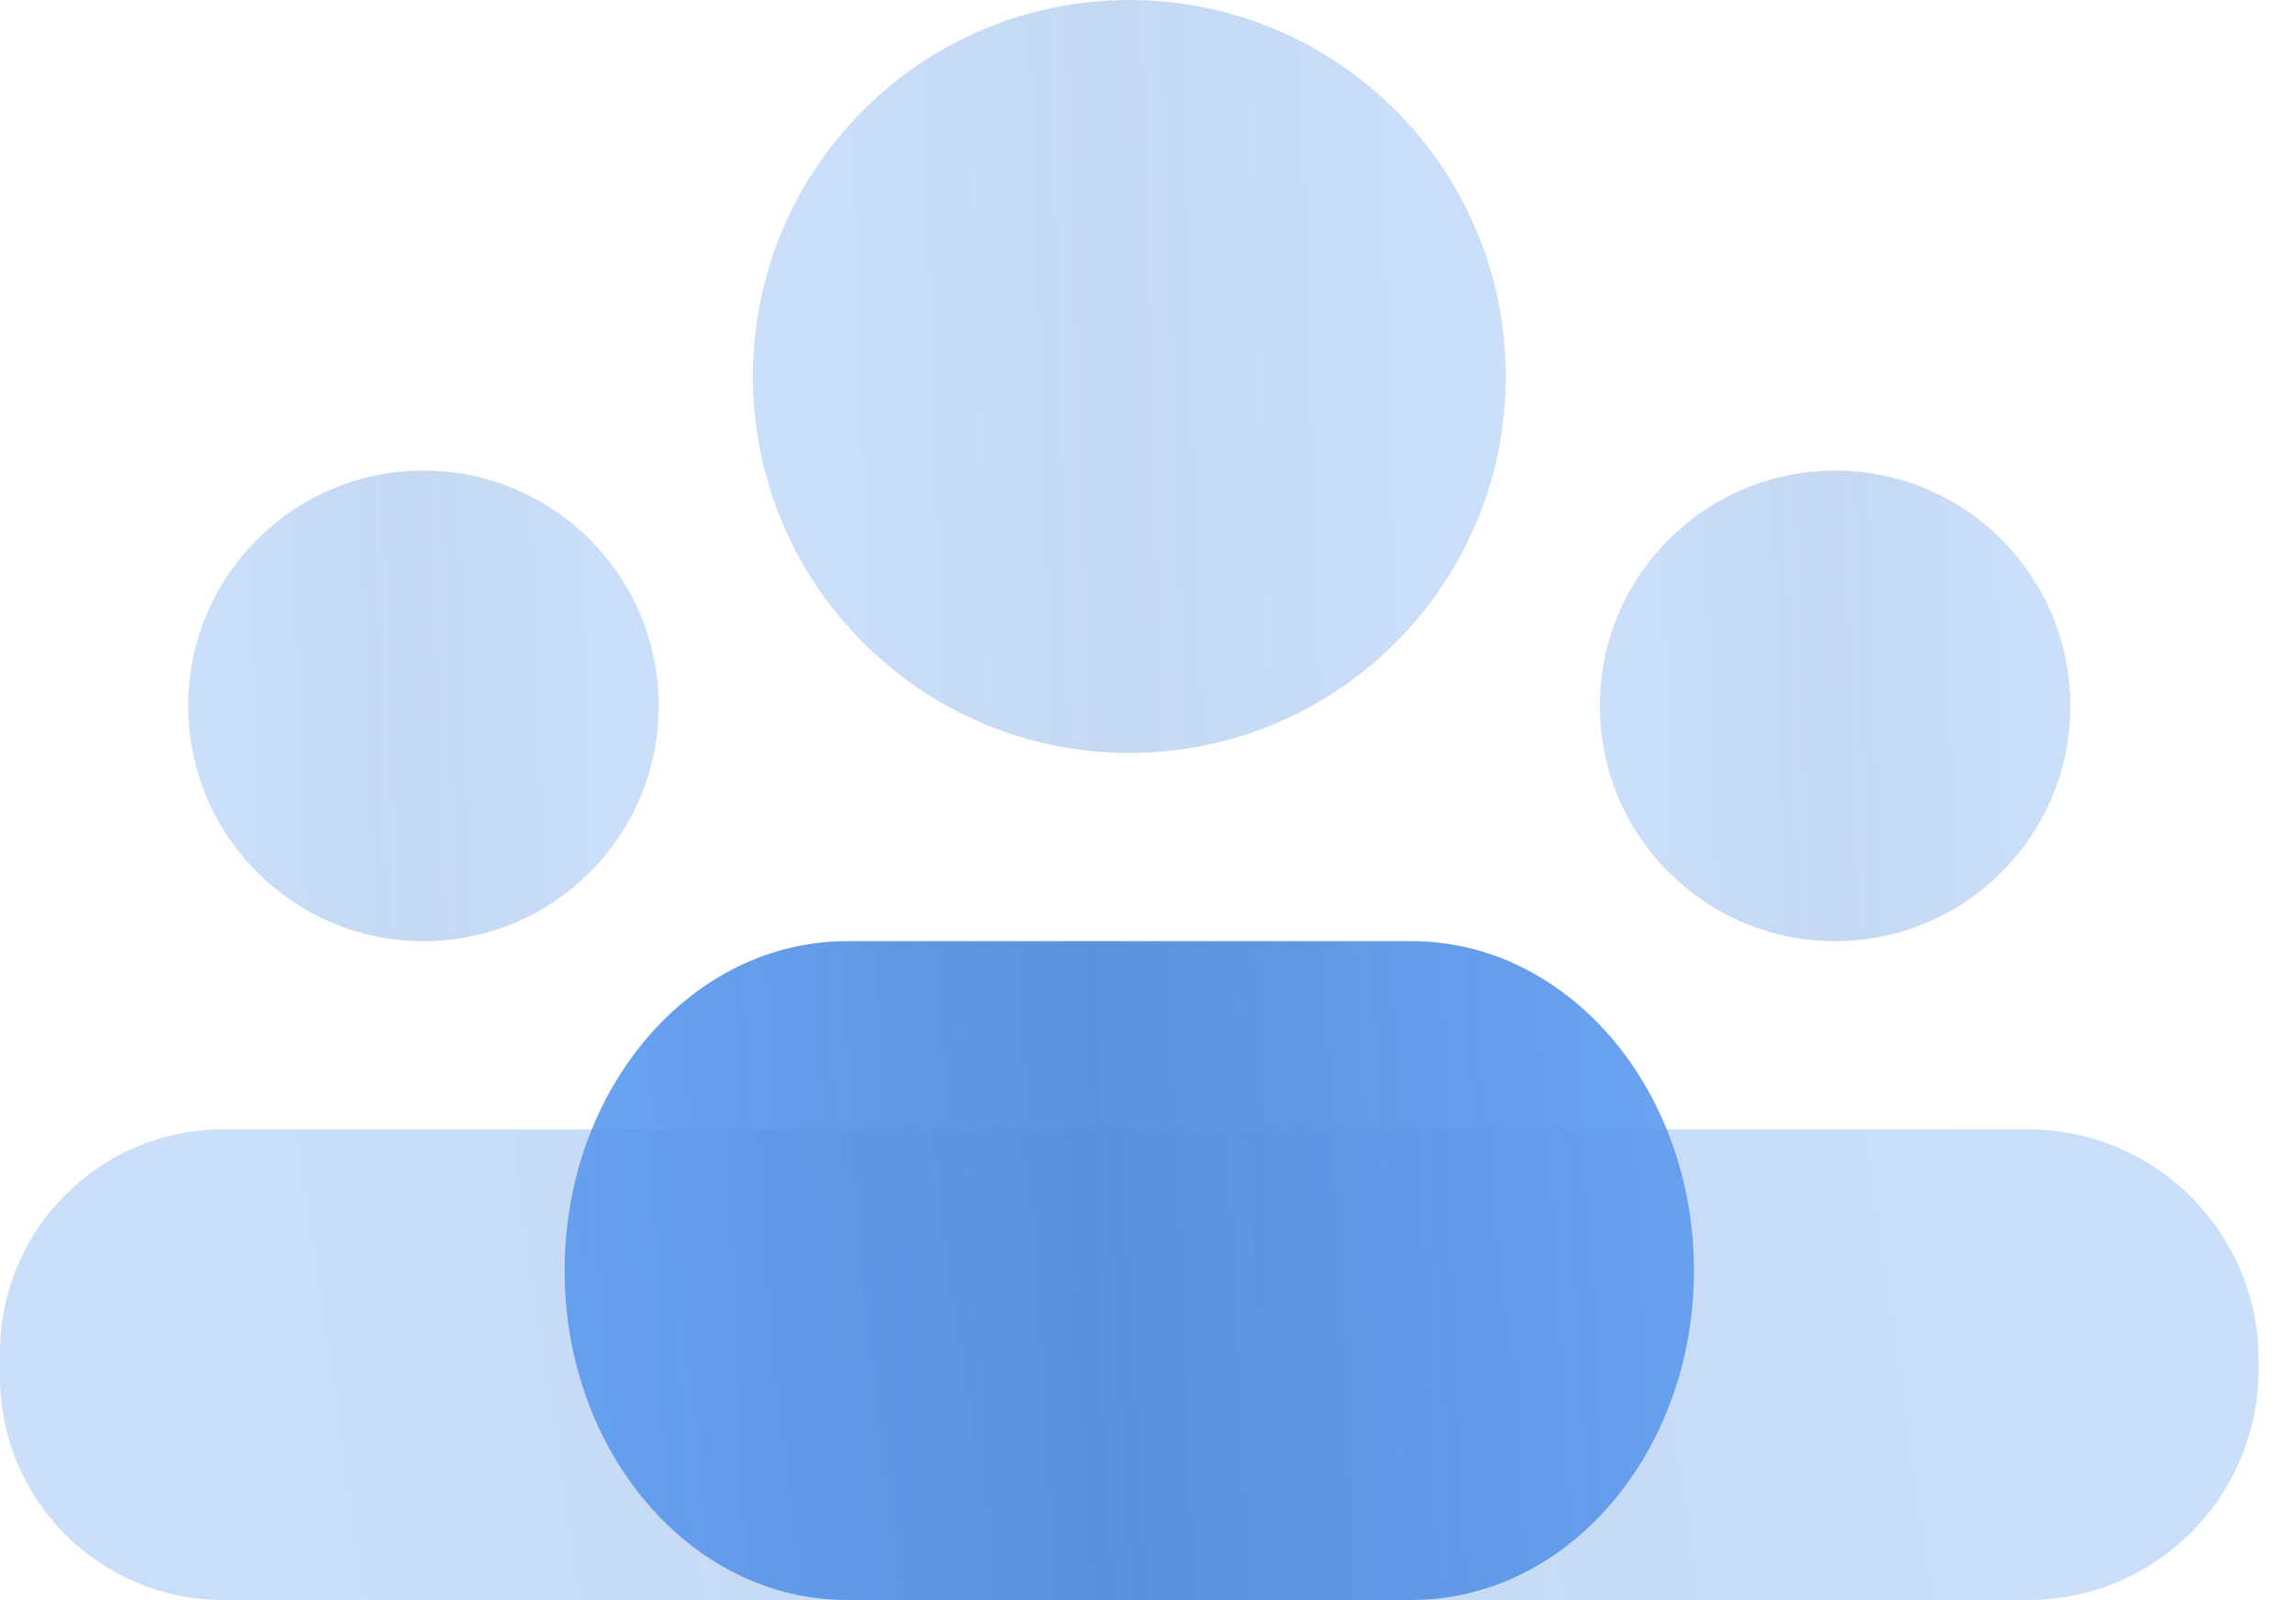
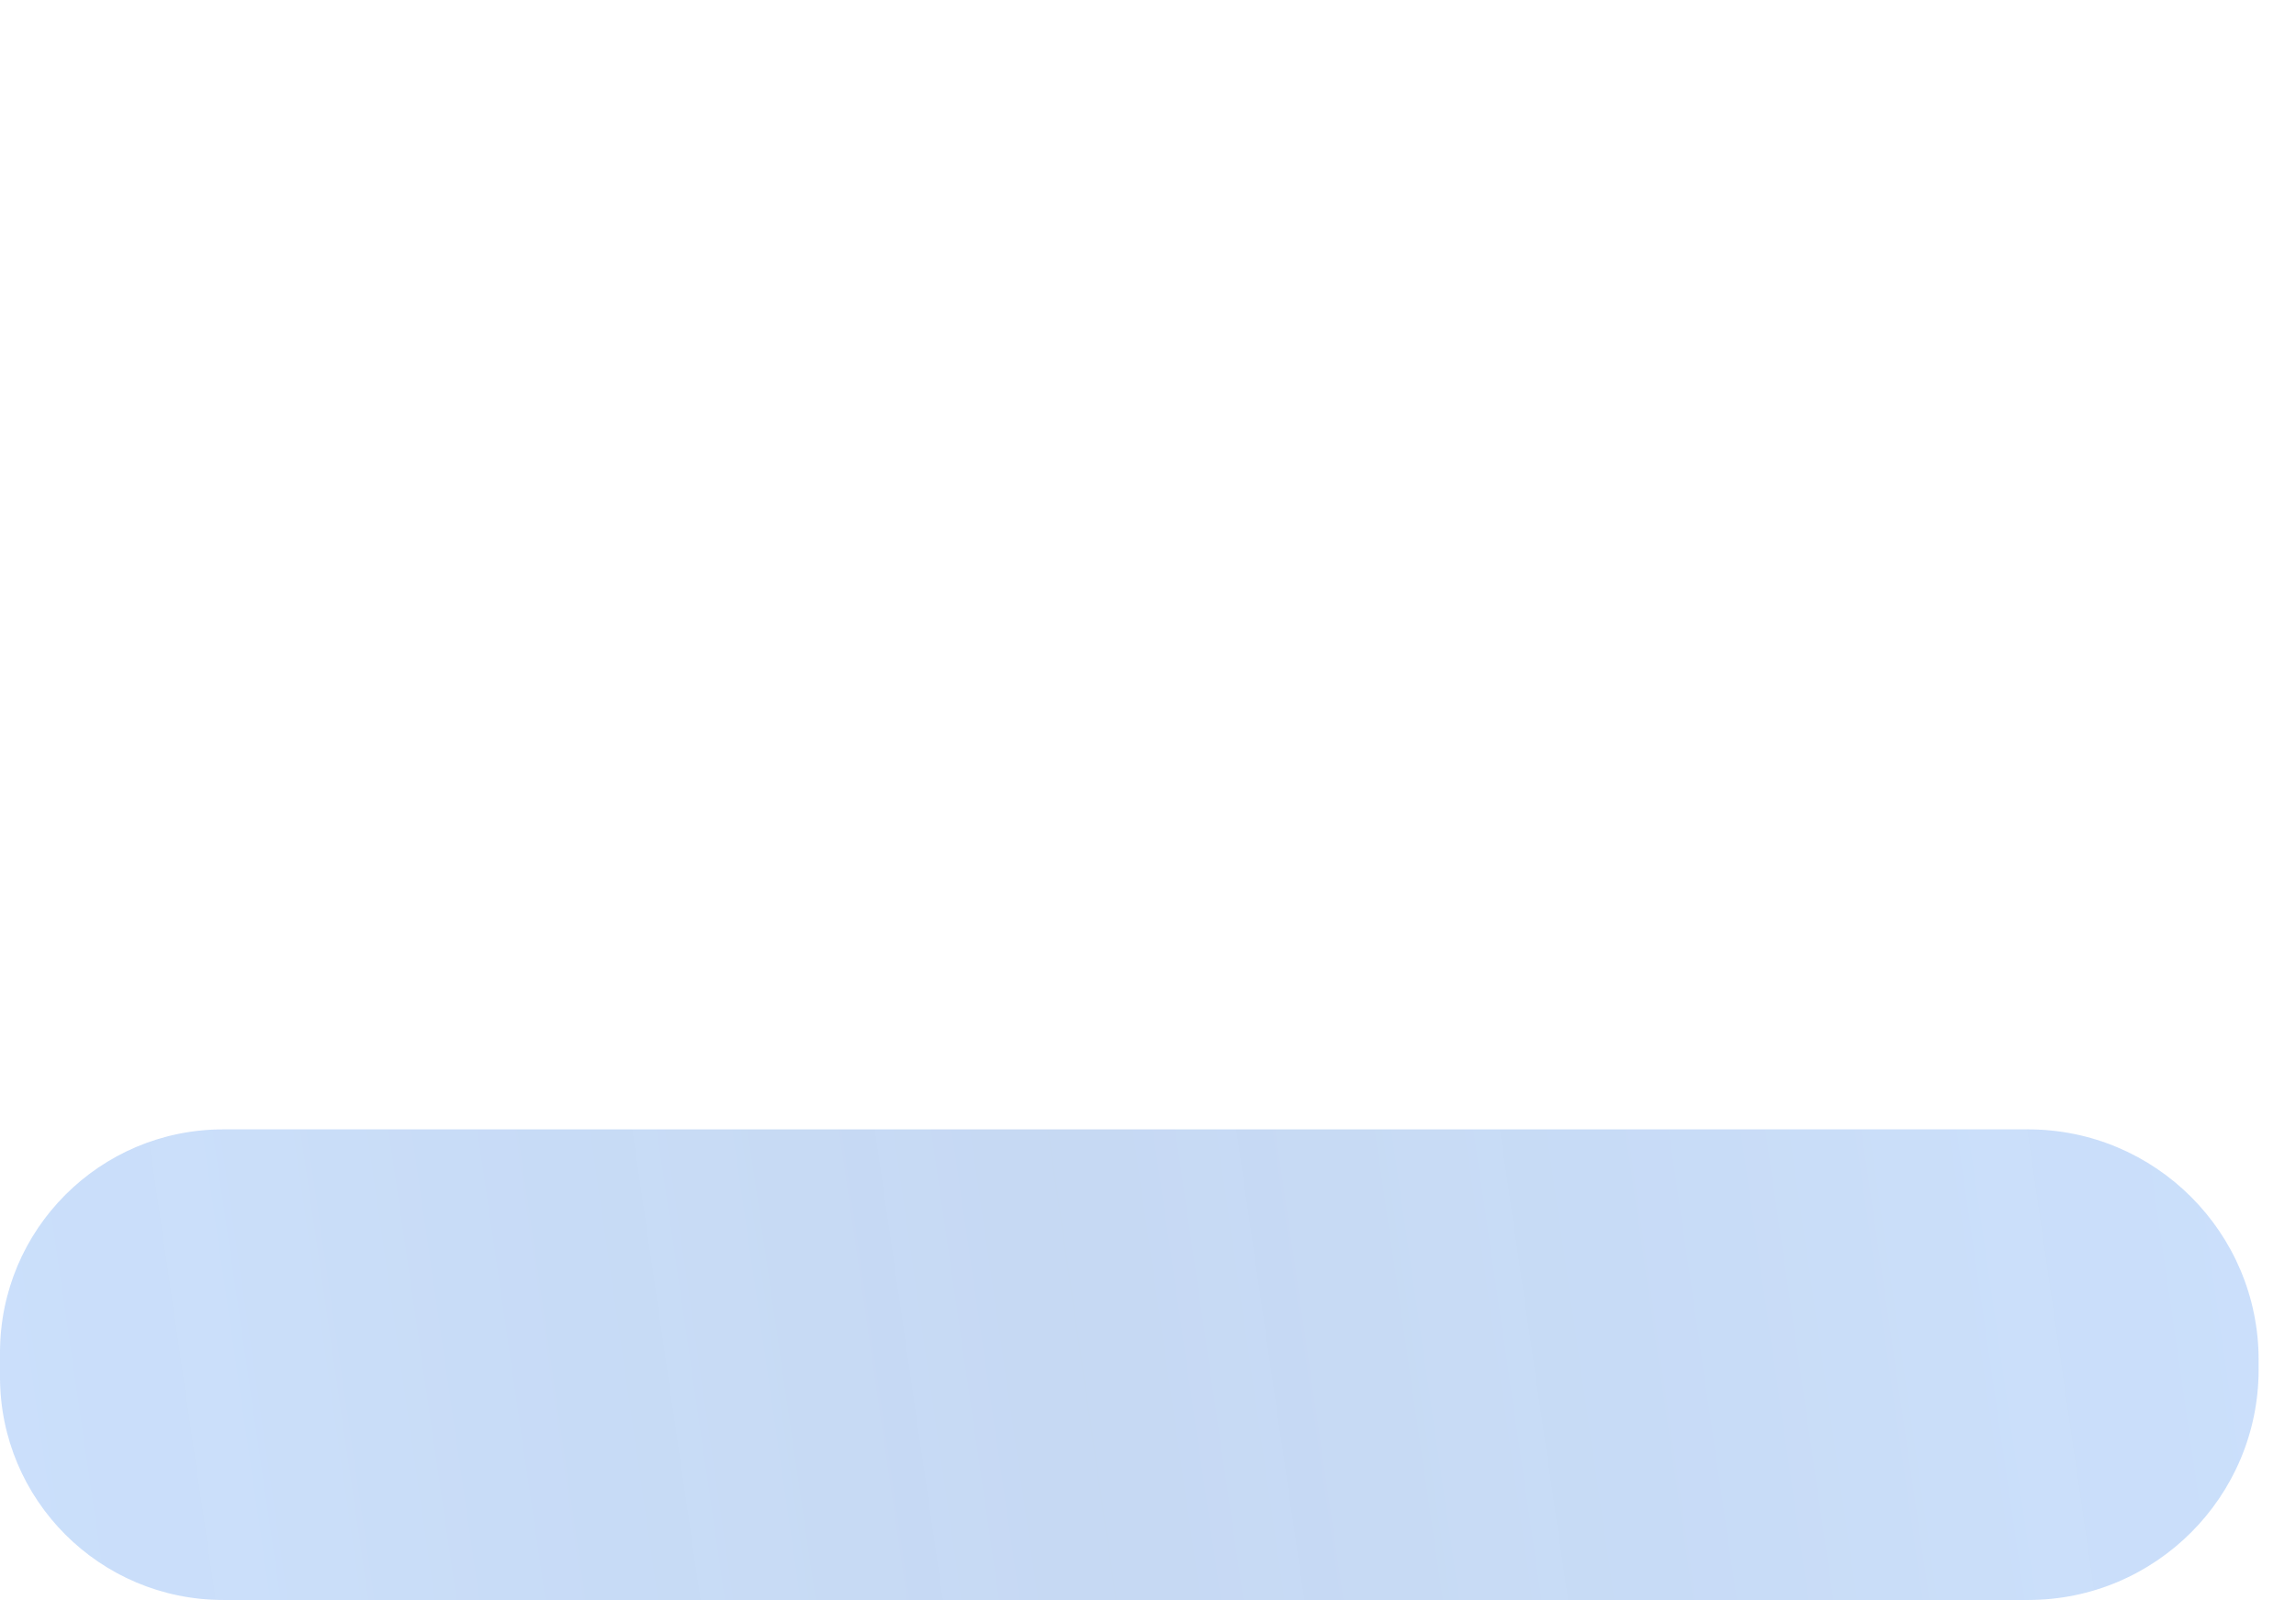
<svg xmlns="http://www.w3.org/2000/svg" width="33" height="23" viewBox="0 0 33 23" fill="none">
  <g opacity="0.8">
-     <path opacity="0.35" d="M16.232 10.821C19.22 10.821 21.642 8.398 21.642 5.41C21.642 2.422 19.22 -0 16.232 -0C13.244 -0 10.821 2.422 10.821 5.41C10.821 8.398 13.244 10.821 16.232 10.821Z" fill="url(#paint0_linear_663_122)" />
-     <path opacity="0.35" d="M6.087 13.526C7.954 13.526 9.468 12.012 9.468 10.145C9.468 8.277 7.954 6.763 6.087 6.763C4.219 6.763 2.705 8.277 2.705 10.145C2.705 12.012 4.219 13.526 6.087 13.526Z" fill="url(#paint1_linear_663_122)" />
-     <path opacity="0.35" d="M26.376 13.526C28.243 13.526 29.757 12.012 29.757 10.145C29.757 8.277 28.243 6.763 26.376 6.763C24.508 6.763 22.994 8.277 22.994 10.145C22.994 12.012 24.508 13.526 26.376 13.526Z" fill="url(#paint2_linear_663_122)" />
-     <path d="M20.289 22.994H12.173C9.932 22.994 8.115 20.875 8.115 18.26C8.115 15.646 9.932 13.526 12.173 13.526H20.289C22.53 13.526 24.347 15.646 24.347 18.26C24.347 20.875 22.53 22.994 20.289 22.994Z" fill="url(#paint3_linear_663_122)" />
    <path opacity="0.35" d="M29.15 16.231H3.208C1.436 16.231 0 17.668 0 19.44V19.787C0 21.558 1.436 22.994 3.208 22.994H29.15C30.979 22.994 32.463 21.511 32.463 19.68V19.544C32.463 17.715 30.979 16.231 29.15 16.231Z" fill="url(#paint4_linear_663_122)" />
  </g>
  <defs>
    <linearGradient id="paint0_linear_663_122" x1="10.821" y1="5.41" x2="21.632" y2="5.084" gradientUnits="userSpaceOnUse">
      <stop stop-color="#448DF0" />
      <stop offset="0.479" stop-color="#2970D1" stop-opacity="0.95" />
      <stop offset="1" stop-color="#448DF0" />
    </linearGradient>
    <linearGradient id="paint1_linear_663_122" x1="2.705" y1="10.145" x2="9.462" y2="9.94" gradientUnits="userSpaceOnUse">
      <stop stop-color="#448DF0" />
      <stop offset="0.479" stop-color="#2970D1" stop-opacity="0.95" />
      <stop offset="1" stop-color="#448DF0" />
    </linearGradient>
    <linearGradient id="paint2_linear_663_122" x1="22.994" y1="10.145" x2="29.751" y2="9.94" gradientUnits="userSpaceOnUse">
      <stop stop-color="#448DF0" />
      <stop offset="0.479" stop-color="#2970D1" stop-opacity="0.95" />
      <stop offset="1" stop-color="#448DF0" />
    </linearGradient>
    <linearGradient id="paint3_linear_663_122" x1="8.115" y1="18.26" x2="24.303" y2="17.422" gradientUnits="userSpaceOnUse">
      <stop stop-color="#448DF0" />
      <stop offset="0.479" stop-color="#2970D1" stop-opacity="0.95" />
      <stop offset="1" stop-color="#448DF0" />
    </linearGradient>
    <linearGradient id="paint4_linear_663_122" x1="1.60239e-08" y1="19.613" x2="31.795" y2="15.003" gradientUnits="userSpaceOnUse">
      <stop stop-color="#448DF0" />
      <stop offset="0.479" stop-color="#2970D1" stop-opacity="0.95" />
      <stop offset="1" stop-color="#448DF0" />
    </linearGradient>
  </defs>
</svg>